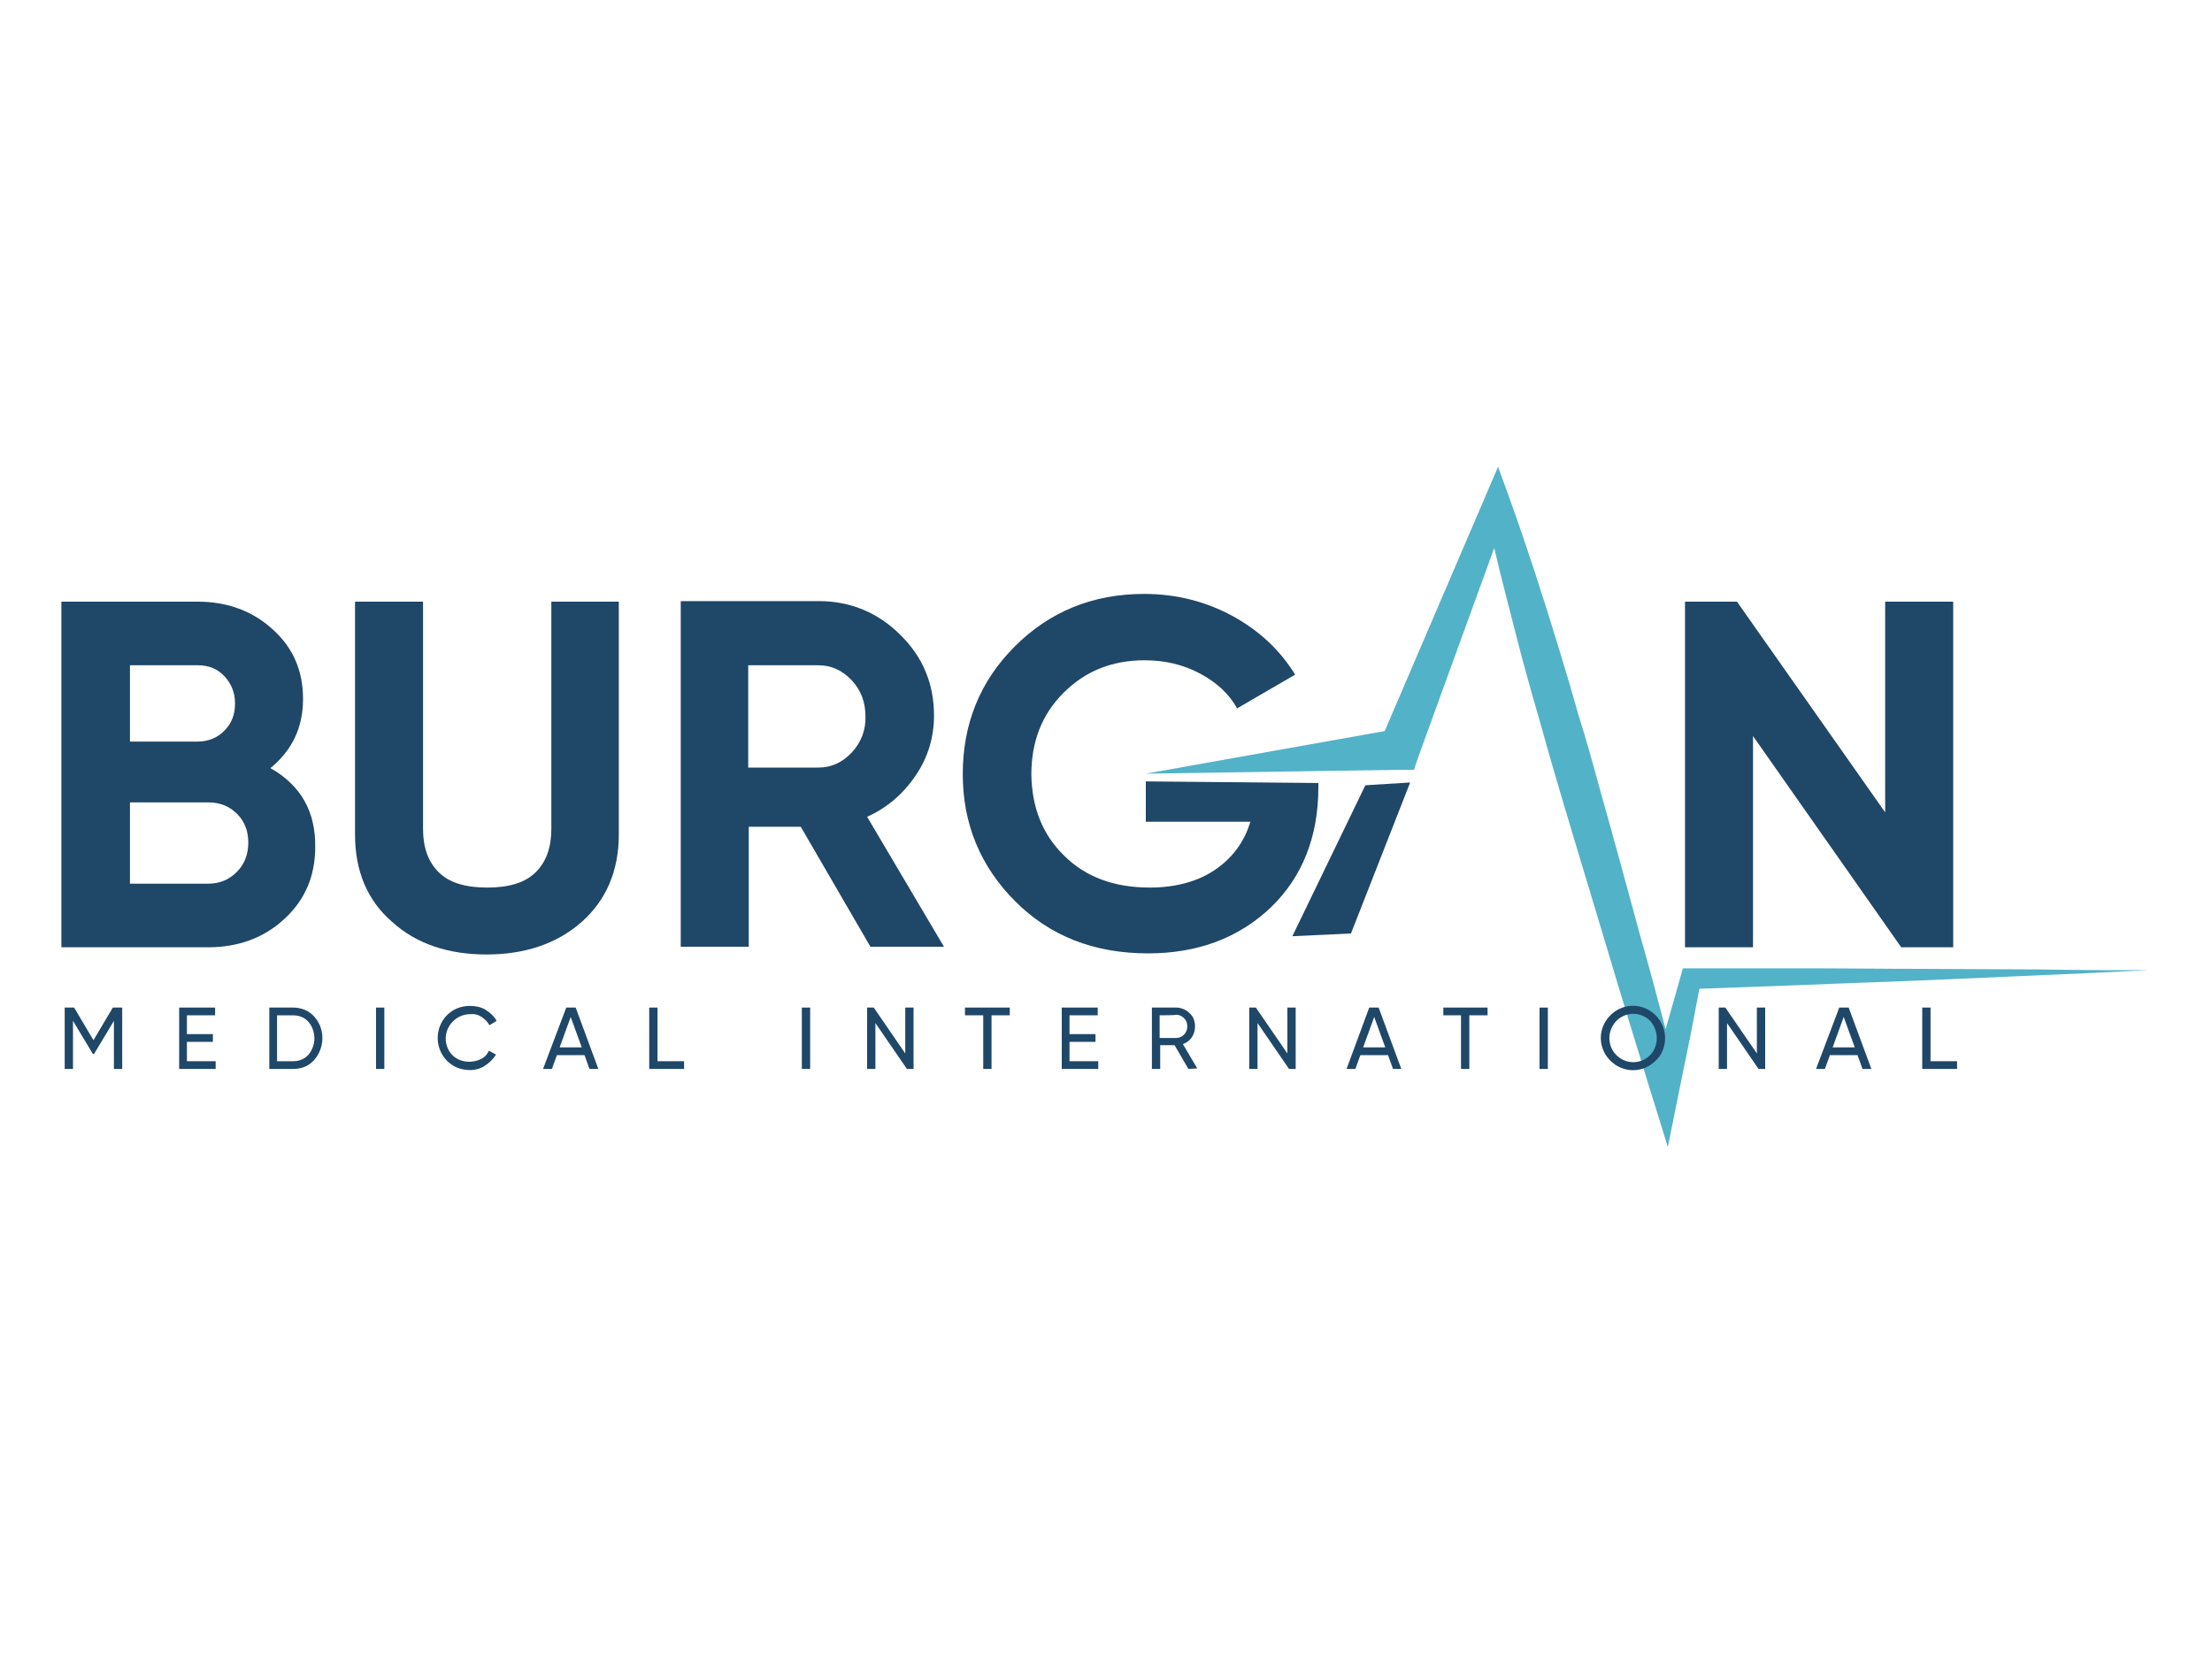
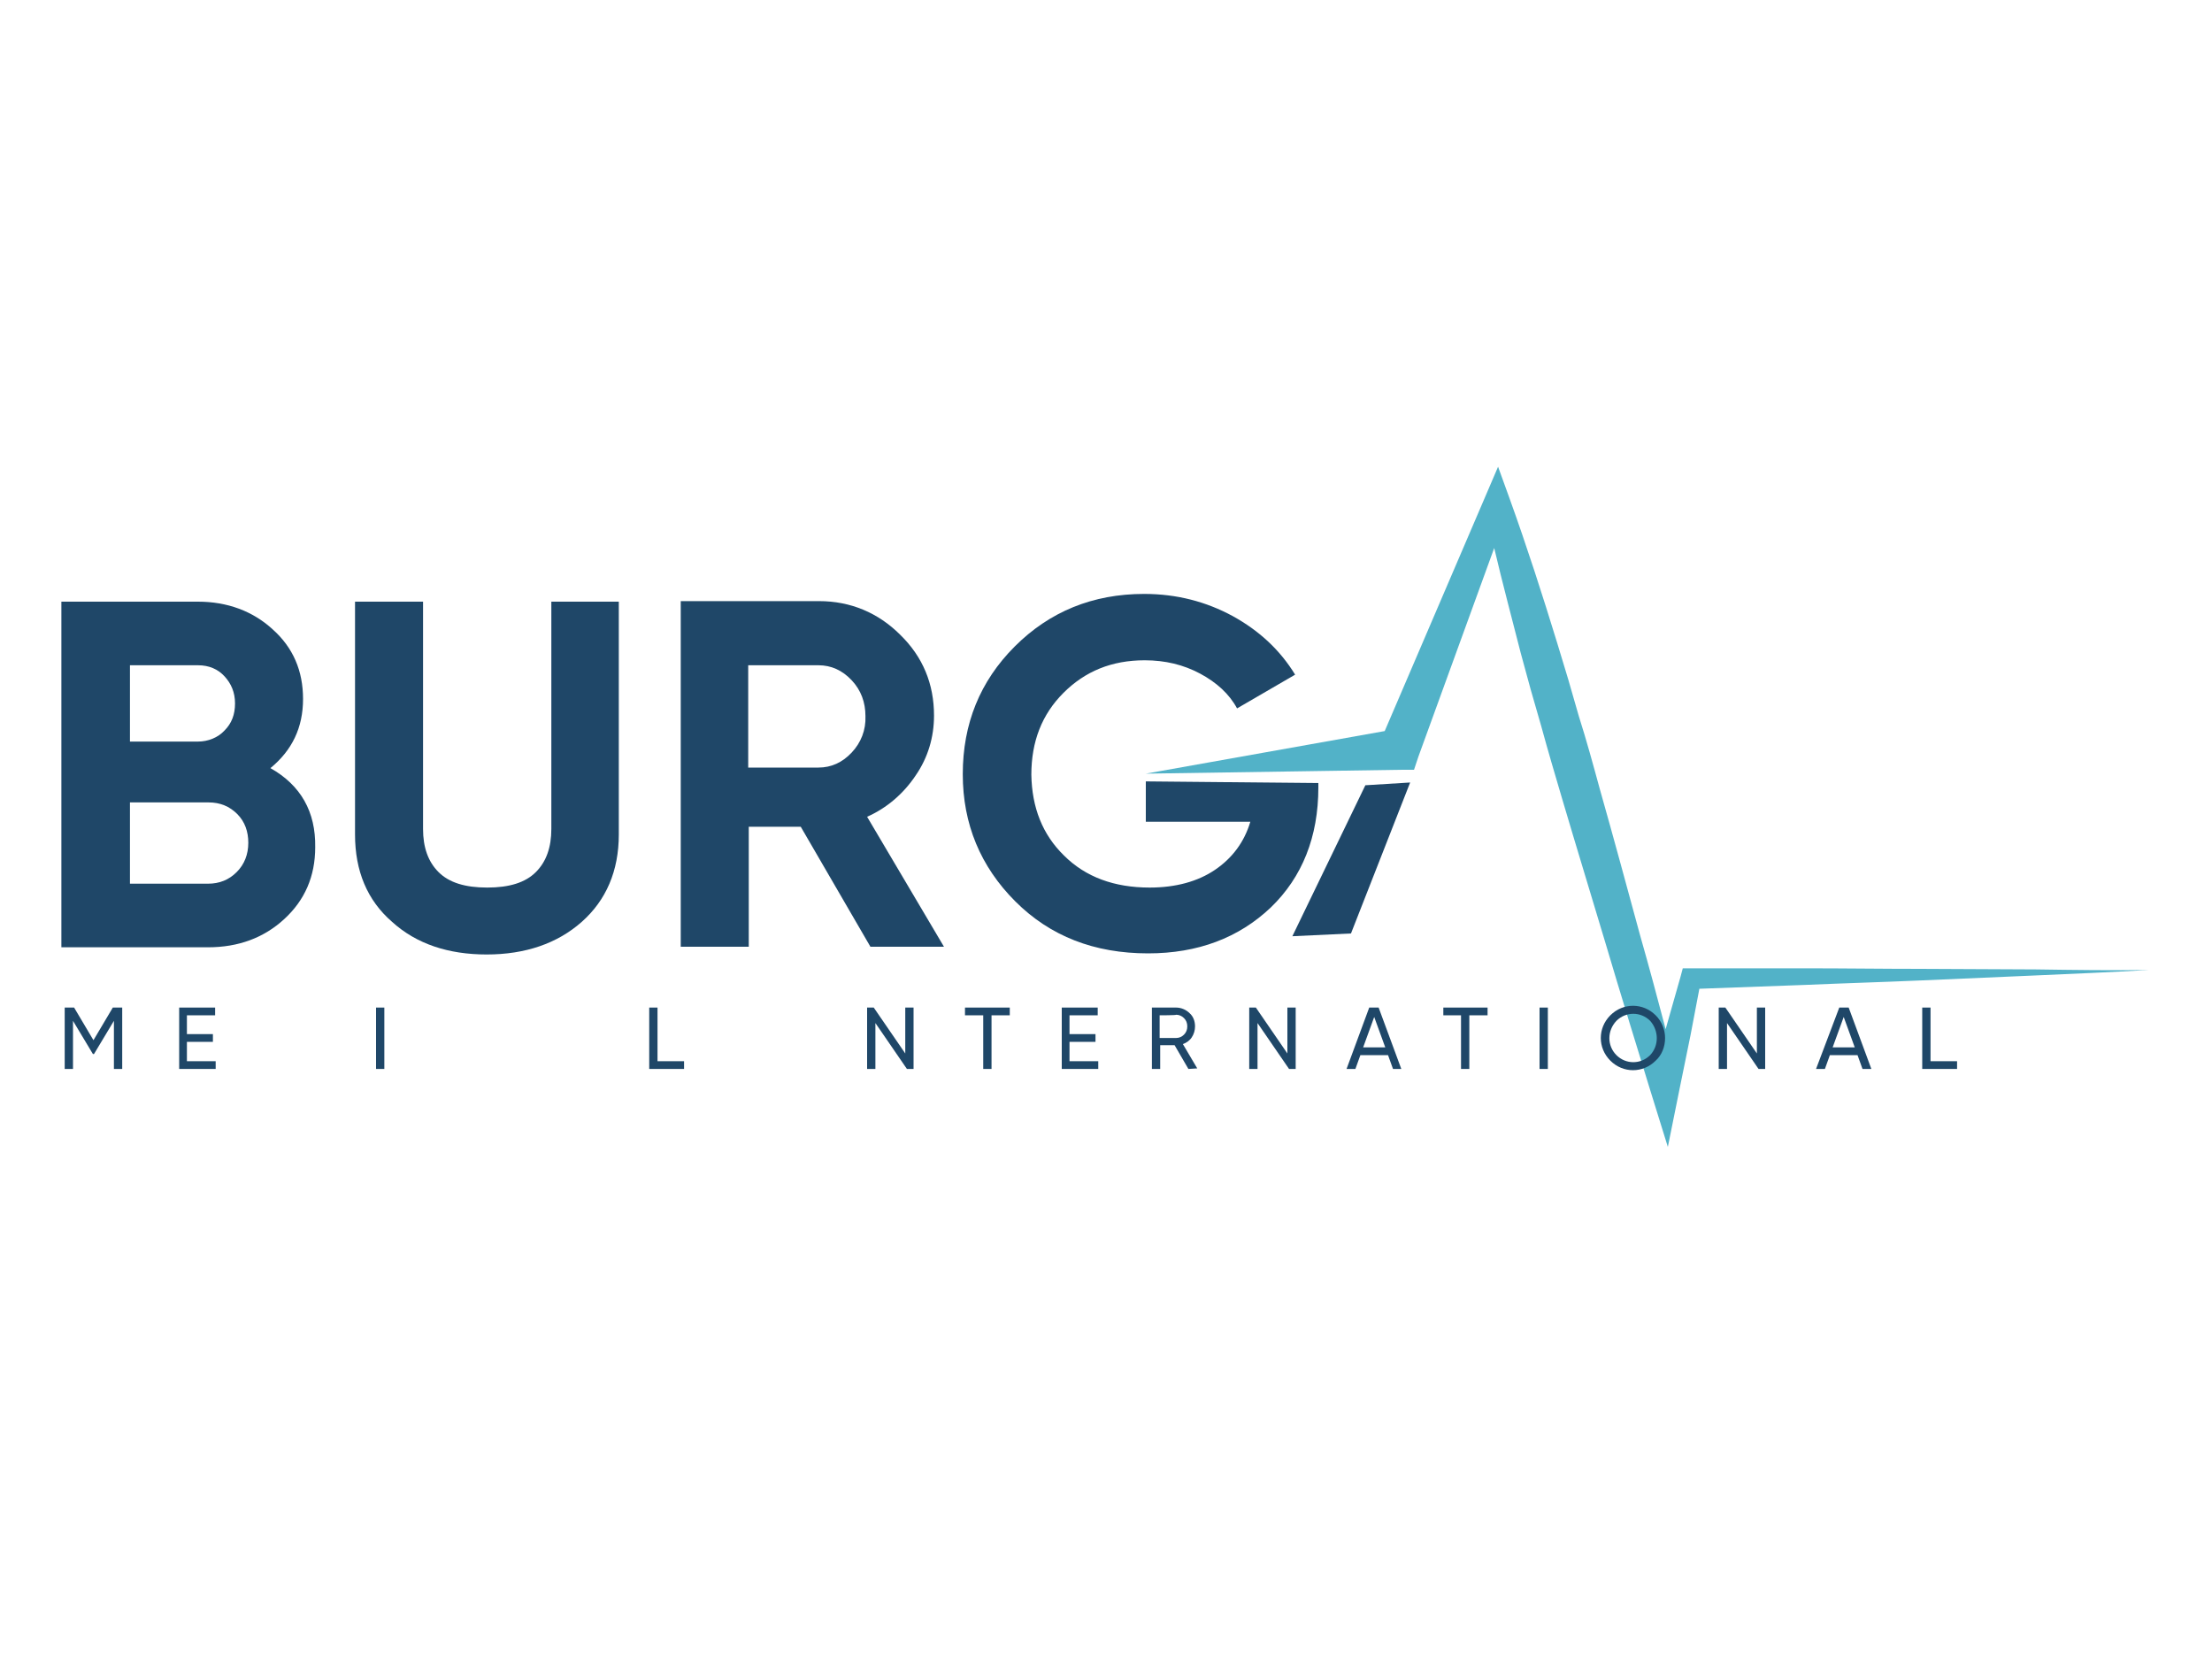
<svg xmlns="http://www.w3.org/2000/svg" version="1.1" id="Layer_1" x="0px" y="0px" viewBox="0 0 400 300" style="enable-background:new 0 0 400 300;" xml:space="preserve">
  <style type="text/css">
	.st0{fill:#1F4768;}
	.st1{fill:#52B2C8;}
</style>
  <g>
    <path class="st0" d="M48.9,138.9c3.9-3.2,5.9-7.3,5.9-12.5c0-5.1-1.8-9.3-5.5-12.6c-3.6-3.3-8.2-5-13.5-5H11.1v62.5h26.5   c5.5,0,10.1-1.7,13.8-5.1c3.7-3.4,5.6-7.7,5.6-13C57.1,146.8,54.4,142,48.9,138.9L48.9,138.9z M23.5,120.3h12.3c2,0,3.6,0.7,4.8,2   s1.9,2.9,1.9,4.9c0,2-0.6,3.6-1.9,4.9c-1.2,1.3-3,2-4.8,2H23.5C23.5,134.1,23.5,120.3,23.5,120.3z M42.8,157.7   c-1.4,1.4-3.1,2.1-5.2,2.1H23.5v-14.7h14.2c2.1,0,3.8,0.7,5.2,2.1c1.4,1.4,2,3.2,2,5.2C44.9,154.5,44.2,156.3,42.8,157.7   C42.8,157.7,42.8,157.7,42.8,157.7z" />
    <path class="st0" d="M99.7,108.8v41.1c0,3.3-0.9,5.9-2.8,7.8s-4.8,2.8-8.8,2.8s-6.9-0.9-8.8-2.8c-1.9-1.9-2.8-4.5-2.8-7.8v-41.1   H64.2v42.1c0,6.6,2.2,11.9,6.7,15.8c4.4,4,10.2,5.9,17.1,5.9c7,0,12.8-2,17.2-5.9c4.4-3.9,6.7-9.2,6.7-15.8v-42.1H99.7L99.7,108.8z   " />
    <path class="st0" d="M156.8,147.7c3.6-1.6,6.6-4.2,8.8-7.5c2.2-3.2,3.3-6.9,3.3-10.8c0-5.7-2-10.6-6.1-14.6c-4-4-9-6.1-14.7-6.1   h-25v62.5h12.3v-21.7h9.4l12.6,21.7h13.3L156.8,147.7L156.8,147.7z M154,136.1c-1.7,1.8-3.7,2.7-6,2.7h-12.7v-18.5h12.7   c2.3,0,4.3,0.9,6,2.7c1.7,1.8,2.5,4,2.5,6.5C156.6,132,155.7,134.3,154,136.1L154,136.1L154,136.1z" />
    <path class="st0" d="M207.2,141.3v7.3h18.9c-1.1,3.7-3.3,6.6-6.4,8.7c-3.1,2.1-7.1,3.2-11.8,3.2c-6.4,0-11.6-1.9-15.5-5.8   c-3.9-3.8-5.8-8.7-5.9-14.6c0-6,1.9-10.9,5.8-14.8s8.7-5.9,14.7-5.9c3.7,0,7,0.8,10,2.4c3,1.6,5.3,3.7,6.7,6.3l10.5-6.1   c-2.7-4.4-6.4-7.9-11.3-10.6c-4.8-2.6-10.1-4-16-4c-9.3,0-17.1,3.2-23.4,9.5c-6.3,6.3-9.4,14-9.4,23.1c0,9,3.2,16.7,9.5,23   s14.3,9.4,24,9.4c9,0,16.4-2.8,22.2-8.3c5.7-5.5,8.6-12.8,8.6-21.7v-0.8L207.2,141.3L207.2,141.3z" />
-     <path class="st0" d="M340.9,108.8v38.1l-26.8-38.1h-9.4v62.5H317v-38.2l26.8,38.2h9.4v-62.5L340.9,108.8L340.9,108.8z" />
    <path class="st1" d="M368.1,175.3l-20.8-0.1c-6.9,0-13.8-0.1-20.8-0.1h-20.8h-1.4l-0.4,1.5l-2.7,9.5c-1.5-5.7-3-11.3-4.6-16.9   c-2.4-8.8-4.8-17.7-7.3-26.5c-1.2-4.4-2.4-8.8-3.8-13.2l-1.9-6.6l-2-6.6c-2.7-8.8-5.5-17.5-8.6-26.1l-2.1-5.8l-2.4,5.6l-18.1,42.2   l-43.2,7.7l46.2-0.7h2.3l0.8-2.4l13.7-37.7c1.5,6.4,3.2,12.7,4.8,19l1.8,6.6l1.9,6.6c1.2,4.4,2.5,8.8,3.8,13.2   c2.6,8.8,5.3,17.6,7.9,26.3c2.6,8.8,5.3,17.5,8,26.3l3.2,10.3l2.1-10.4c0.7-3.3,1.3-6.5,2-9.8l1.6-8.4l19.2-0.7   c6.9-0.3,13.8-0.5,20.7-0.8l20.7-0.9c6.9-0.3,13.8-0.6,20.7-1C381.9,175.5,375,175.4,368.1,175.3L368.1,175.3z" />
    <path class="st0" d="M22.1,182.2v11.1h-1.5v-8.7l-3.6,6h-0.2l-3.6-6v8.7h-1.5v-11.1h1.7l3.5,5.9l3.5-5.9H22.1z" />
    <path class="st0" d="M33.8,191.9H39v1.4h-6.6v-11.1h6.5v1.4h-5.1v3.4h4.7v1.4h-4.7L33.8,191.9L33.8,191.9z" />
-     <path class="st0" d="M53,182.2c1.4,0,2.8,0.5,3.8,1.6c2,2.2,2,5.6,0,7.9c-1,1.1-2.3,1.6-3.8,1.6h-4.3v-11.1L53,182.2L53,182.2z    M53,191.9c1.1,0,2.1-0.4,2.8-1.2c1.4-1.7,1.4-4.2,0-5.9c-0.7-0.8-1.7-1.2-2.8-1.2h-2.9v8.3H53L53,191.9z" />
    <path class="st0" d="M68,182.2h1.5v11.1H68V182.2z" />
-     <path class="st0" d="M85,193.5c-1.7,0-3.1-0.6-4.2-1.7c-2.2-2.3-2.2-5.9,0-8.2c1.1-1.1,2.5-1.7,4.2-1.7c1,0,2,0.2,2.8,0.7   c0.8,0.5,1.5,1.1,2,2l-1.3,0.8c-0.3-0.6-0.8-1.1-1.4-1.5c-0.6-0.4-1.3-0.6-2.1-0.5c-2.4,0-4.4,2-4.4,4.4c0,1.1,0.4,2.2,1.2,3   c0.8,0.8,1.9,1.2,3.1,1.2c0.7,0,1.5-0.2,2.1-0.5c0.6-0.3,1.1-0.8,1.4-1.5l1.3,0.7c-0.5,0.8-1.2,1.5-2,2C87,193.2,86,193.5,85,193.5   L85,193.5z" />
-     <path class="st0" d="M106.6,193.3l-0.9-2.5h-5l-0.9,2.5h-1.6l4.2-11.1h1.7l4.1,11.1C108.2,193.3,106.6,193.3,106.6,193.3z    M101.2,189.4h4l-2-5.5L101.2,189.4z" />
    <path class="st0" d="M118.9,191.9h4.8v1.4h-6.3v-11.1h1.5V191.9L118.9,191.9z" />
-     <path class="st0" d="M145,182.2h1.5v11.1H145V182.2z" />
    <path class="st0" d="M163.7,182.2h1.5v11.1H164l-5.7-8.3v8.3h-1.5v-11.1h1.2l5.7,8.3V182.2z" />
    <path class="st0" d="M182.6,182.2v1.4h-3.3v9.7h-1.5v-9.7h-3.3v-1.4H182.6L182.6,182.2z" />
    <path class="st0" d="M193.4,191.9h5.2v1.4h-6.6v-11.1h6.5v1.4h-5.1v3.4h4.7v1.4h-4.7L193.4,191.9L193.4,191.9z" />
    <path class="st0" d="M214.9,193.3l-2.5-4.3h-2.6v4.3h-1.5v-11.1h4.4c0.9,0,1.8,0.4,2.4,1c0.7,0.6,1,1.5,1,2.4c0,0.7-0.2,1.4-0.6,2   c-0.4,0.6-1,1-1.6,1.2l2.6,4.4L214.9,193.3L214.9,193.3z M209.7,183.6v4.1h3c0.5,0,1-0.2,1.4-0.6c0.4-0.4,0.6-0.9,0.6-1.5   s-0.2-1.1-0.6-1.5c-0.4-0.4-0.9-0.6-1.4-0.6C212.7,183.6,209.7,183.6,209.7,183.6z" />
    <path class="st0" d="M232.8,182.2h1.5v11.1h-1.2l-5.7-8.3v8.3h-1.5v-11.1h1.2l5.7,8.3L232.8,182.2L232.8,182.2z" />
    <path class="st0" d="M251.9,193.3l-0.9-2.5h-5l-0.9,2.5h-1.6l4.1-11.1h1.7l4.1,11.1H251.9z M246.5,189.4h4l-2-5.5   C248.5,183.9,246.5,189.4,246.5,189.4z" />
    <path class="st0" d="M269,182.2v1.4h-3.3v9.7h-1.5v-9.7H261v-1.4H269z" />
    <path class="st0" d="M278.4,182.2h1.5v11.1h-1.5V182.2z" />
    <path class="st0" d="M299.4,191.8c-2.3,2.3-5.9,2.3-8.2,0c-2.3-2.3-2.3-5.9,0-8.2c2.3-2.3,5.9-2.3,8.2,0c1.1,1.1,1.7,2.6,1.7,4.1   C301.1,189.3,300.5,190.8,299.4,191.8z M292.3,190.8c1.7,1.7,4.4,1.7,6.1,0c1.6-1.7,1.6-4.4,0-6.2c-1.7-1.7-4.4-1.7-6.1,0   C290.6,186.4,290.6,189.1,292.3,190.8z" />
    <path class="st0" d="M317.7,182.2h1.5v11.1H318l-5.7-8.3v8.3h-1.5v-11.1h1.2l5.7,8.3V182.2z" />
    <path class="st0" d="M336.8,193.3l-0.9-2.5h-5l-0.9,2.5h-1.6l4.2-11.1h1.7l4.1,11.1H336.8L336.8,193.3z M331.4,189.4h4l-2-5.5   L331.4,189.4z" />
    <path class="st0" d="M349.1,191.9h4.8v1.4h-6.3v-11.1h1.5V191.9L349.1,191.9z" />
    <polygon class="st0" points="244.3,168.8 233.7,169.3 246.9,142 255,141.5  " />
  </g>
</svg>